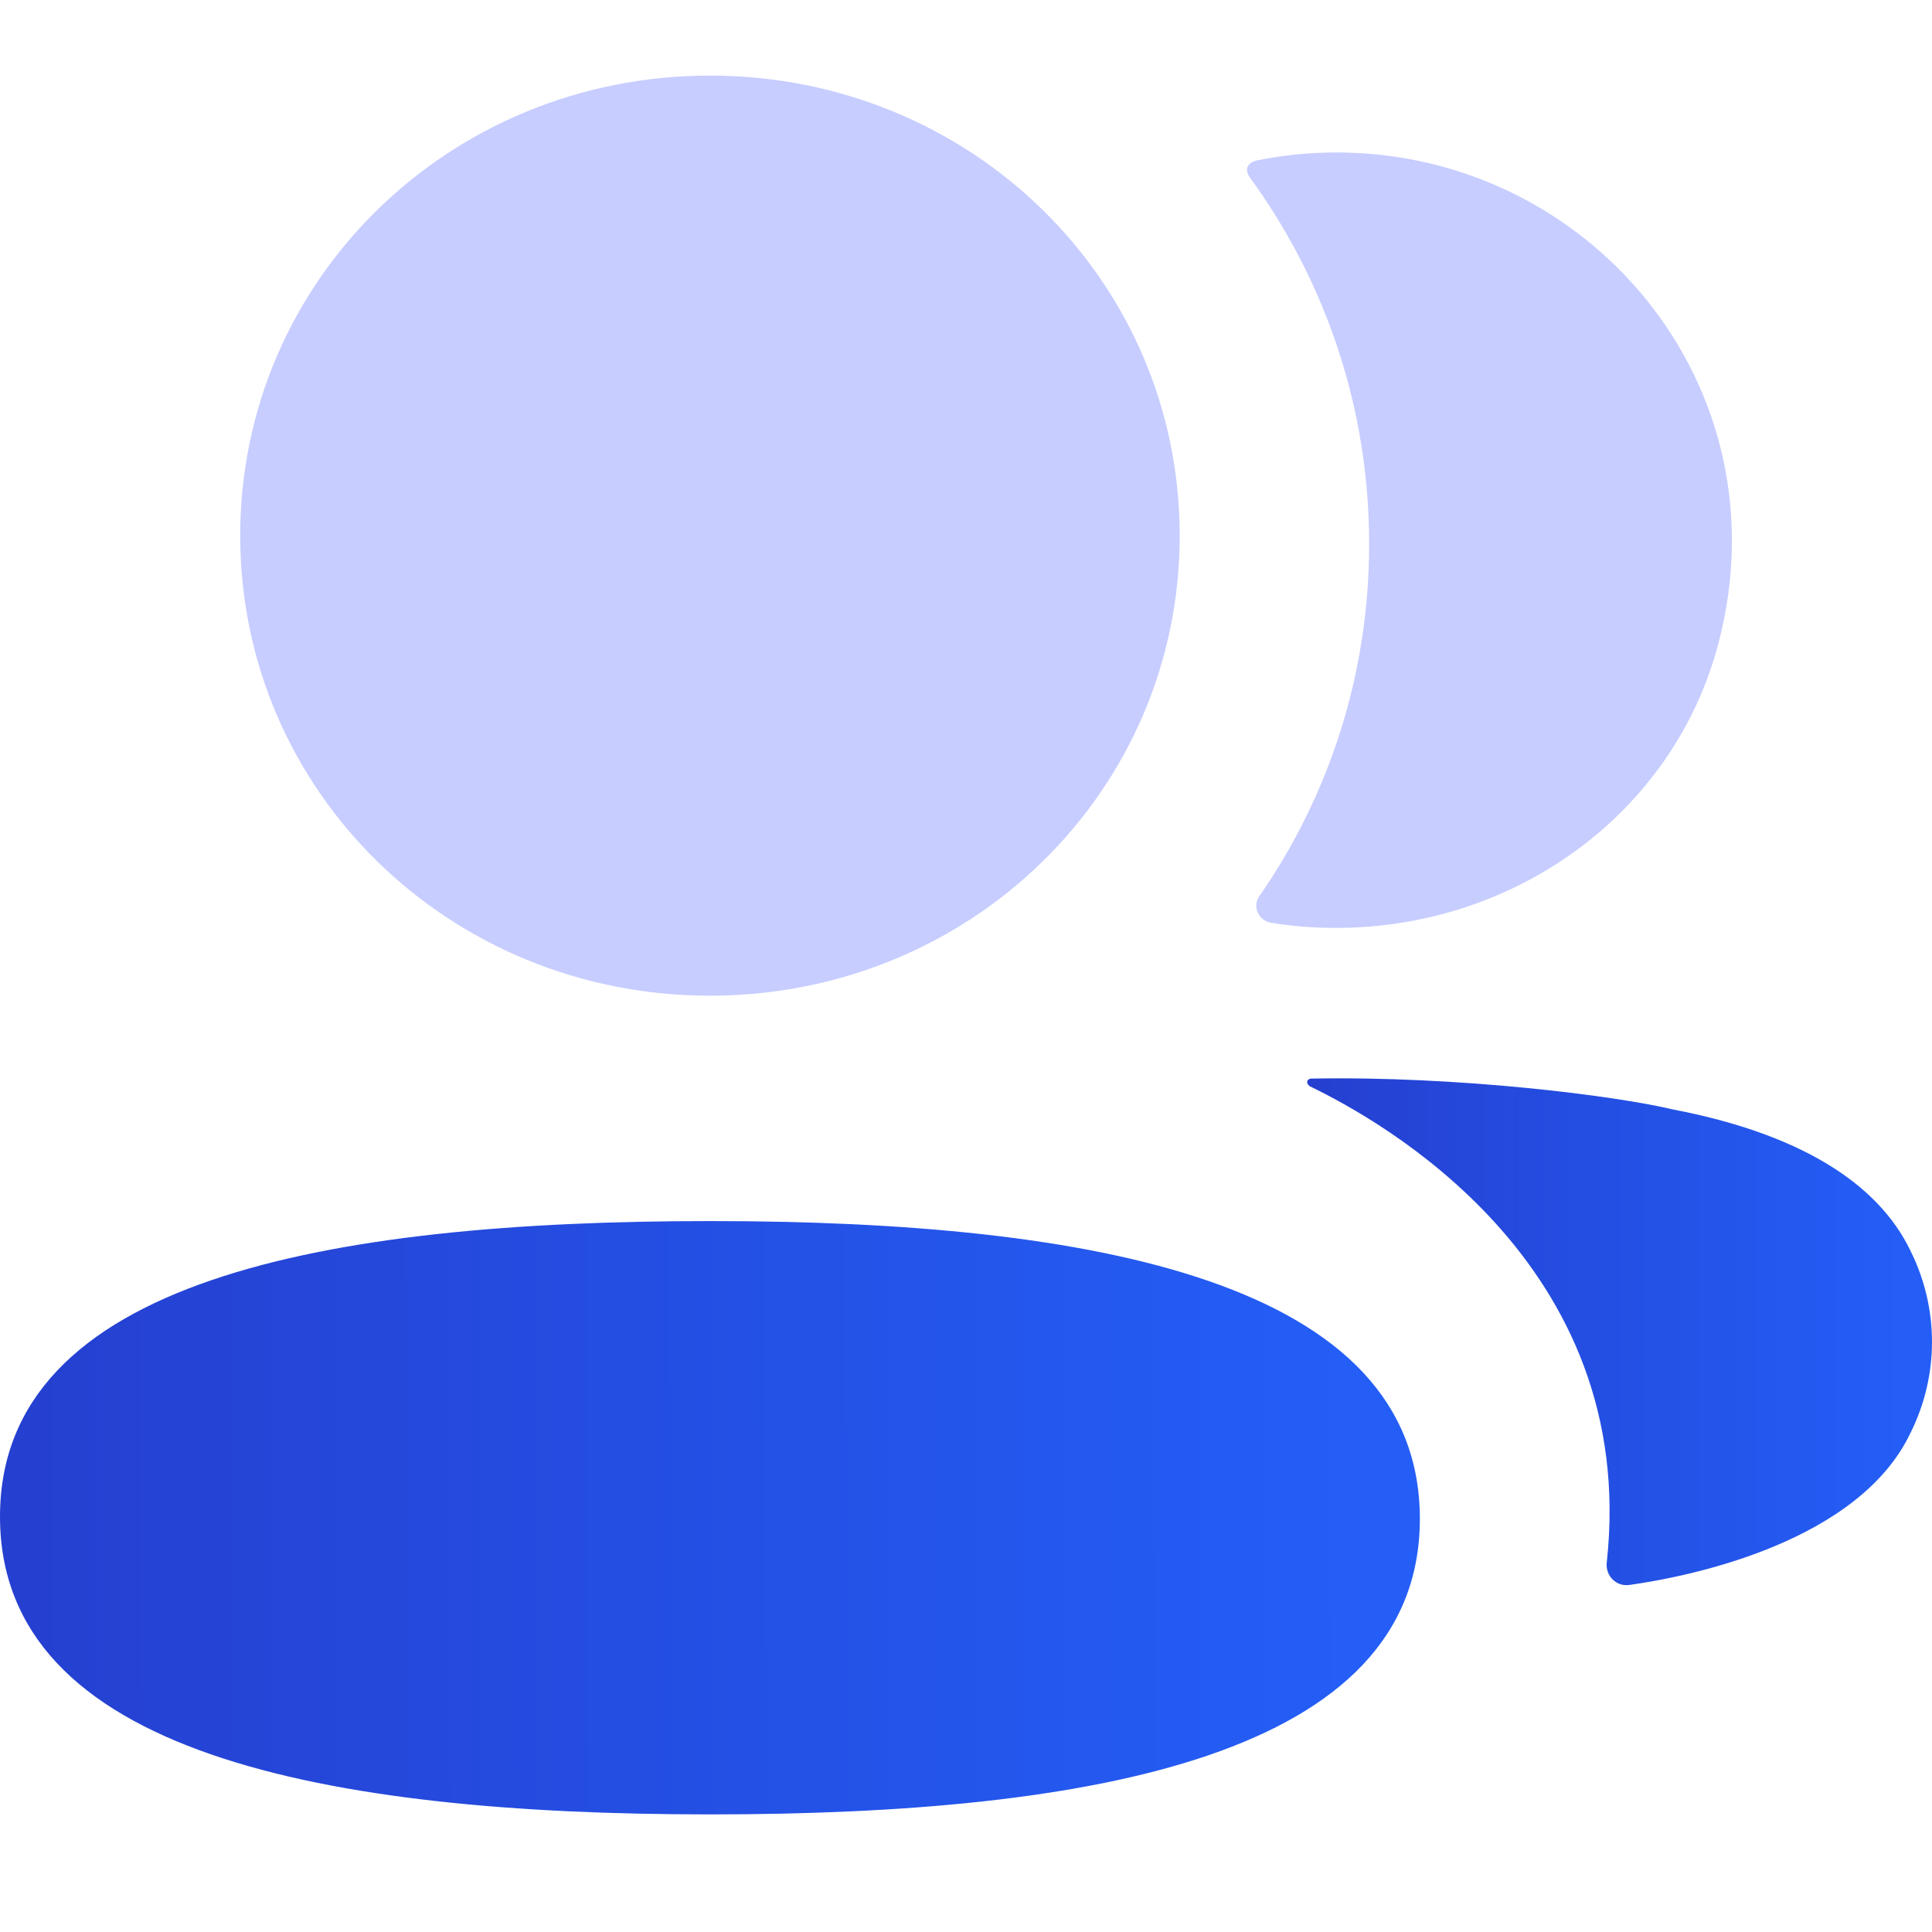
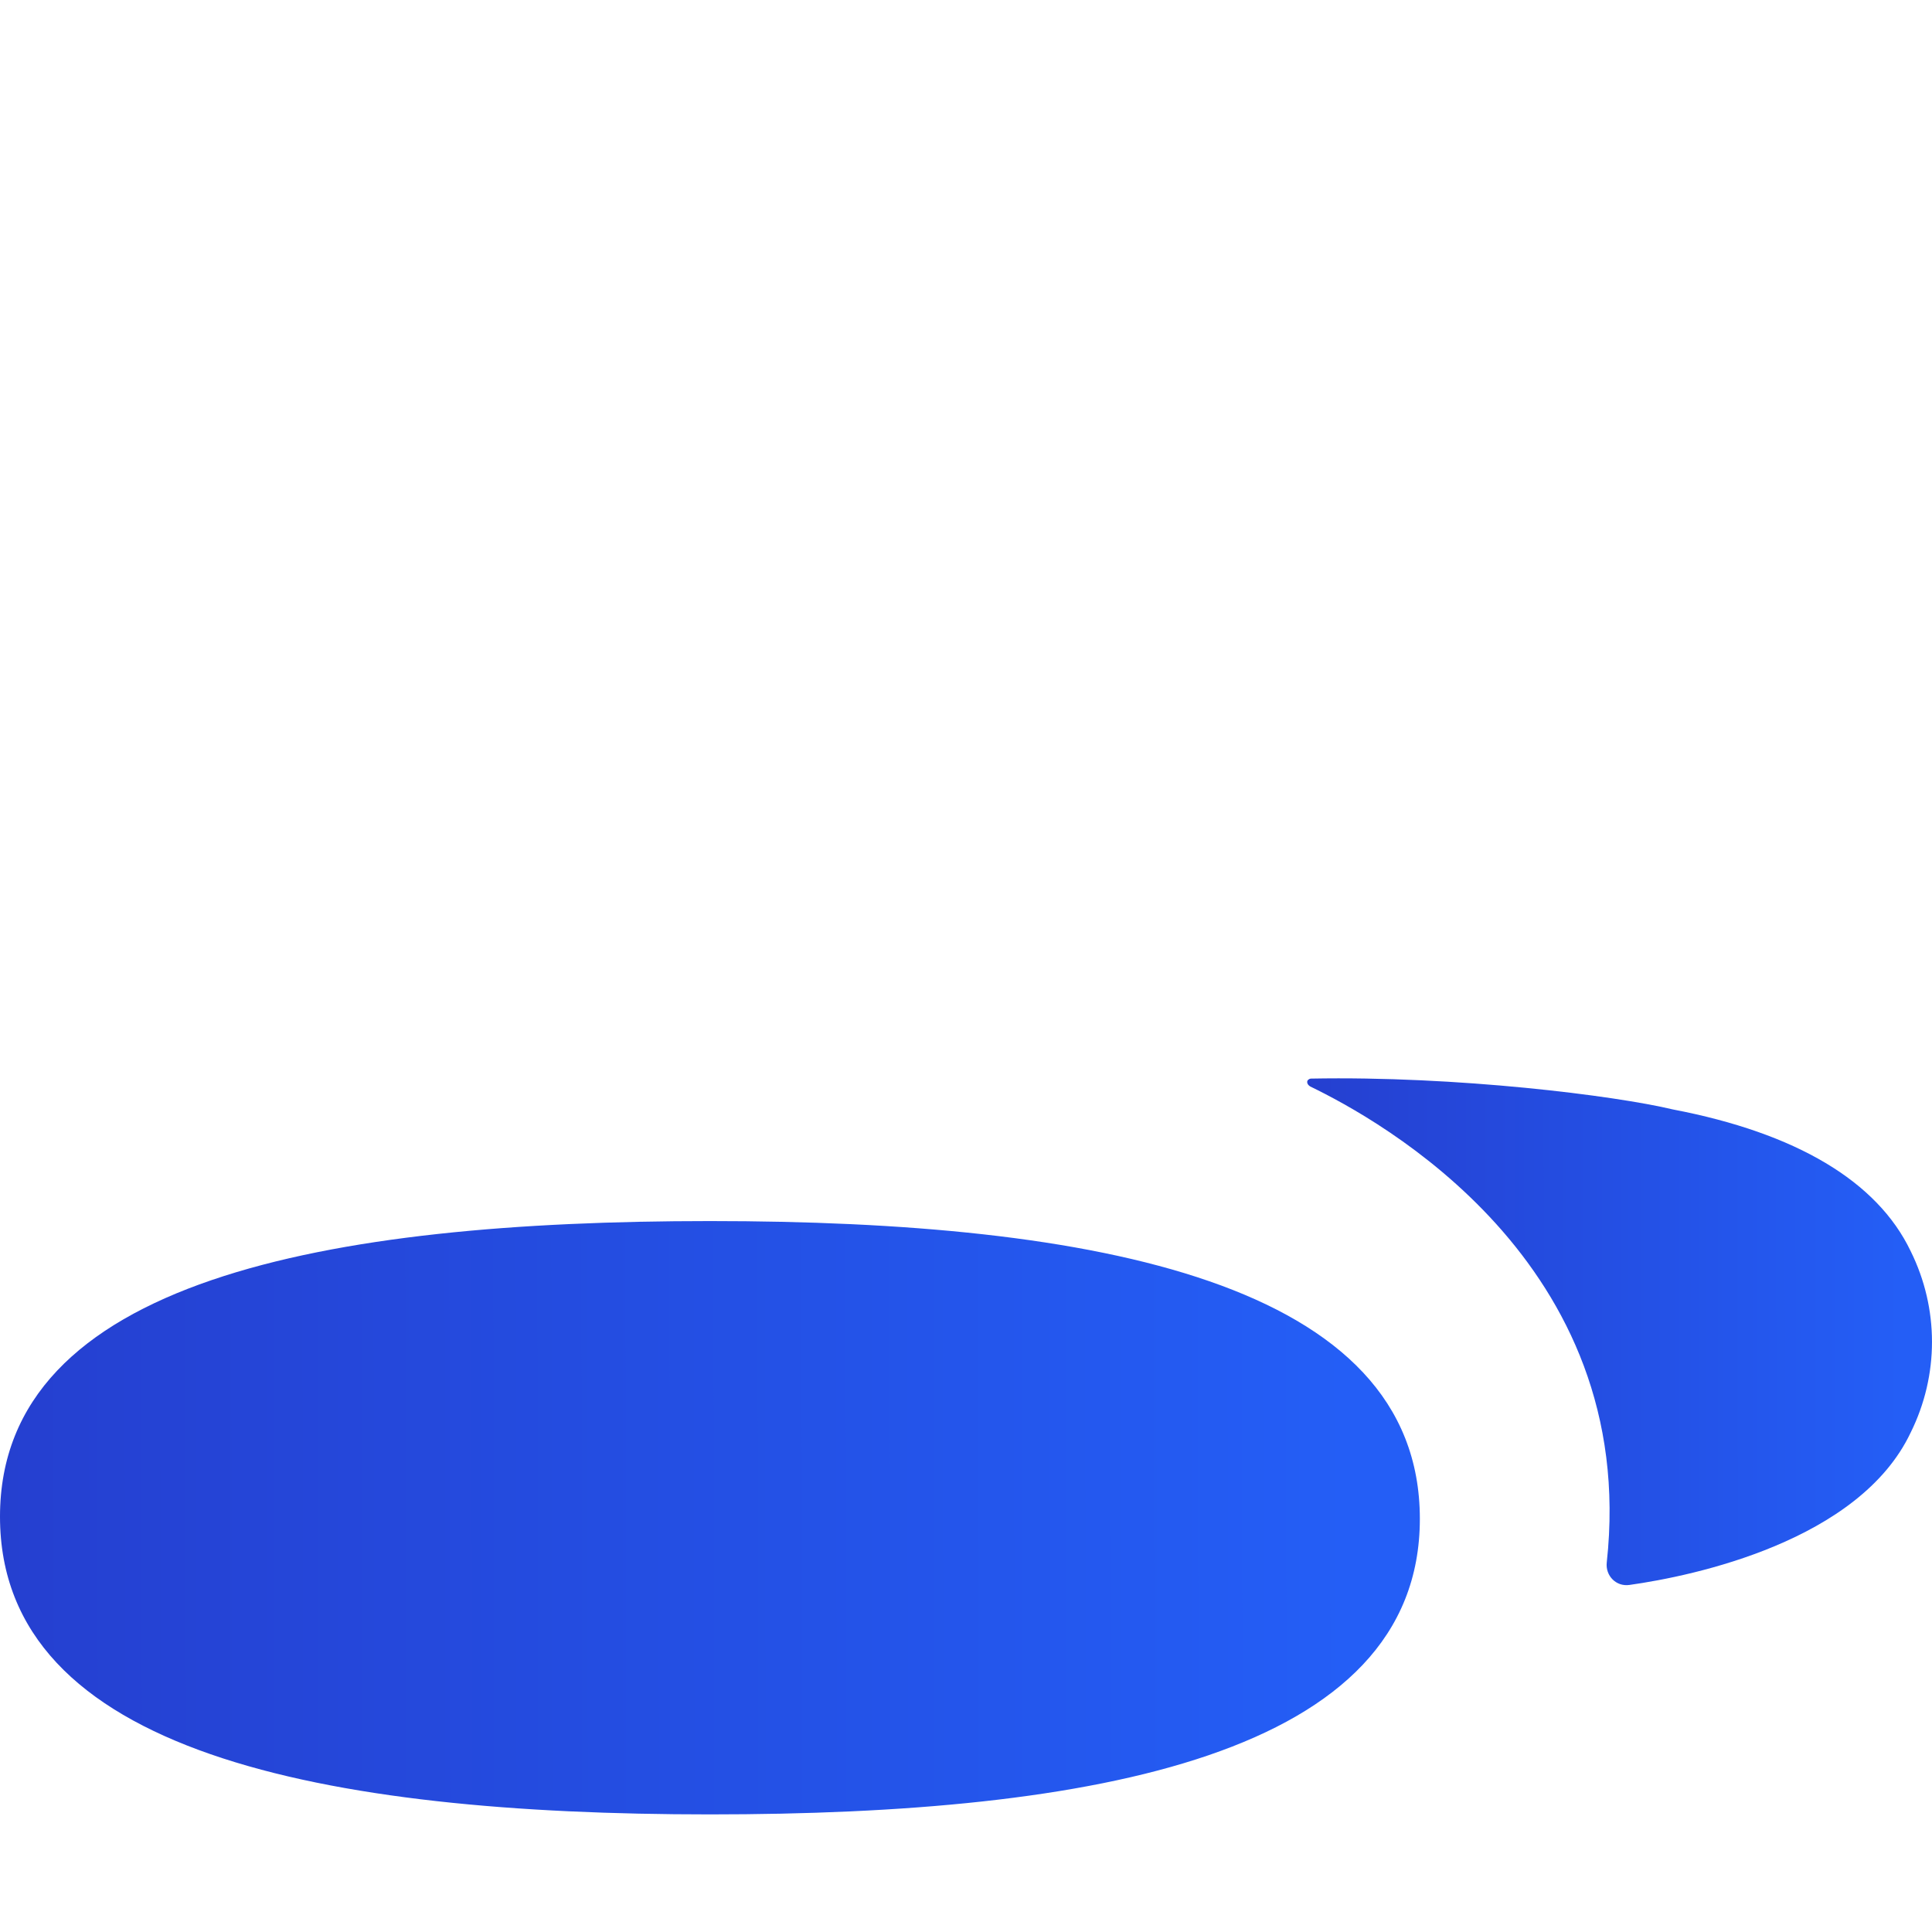
<svg xmlns="http://www.w3.org/2000/svg" width="46" height="46" viewBox="0 0 46 46" fill="none">
  <path d="M16.903 29.073C7.787 29.073 0 30.481 0 36.11C0 41.743 7.737 43.2 16.903 43.2C26.02 43.2 33.806 41.791 33.806 36.163C33.806 30.529 26.069 29.073 16.903 29.073Z" fill="url(#paint0_linear_98_617)" />
-   <path d="M16.904 23.707C23.113 23.707 28.088 18.834 28.088 12.754C28.088 6.673 23.113 1.8 16.904 1.8C10.697 1.8 5.719 6.673 5.719 12.754C5.719 18.834 10.697 23.707 16.904 23.707Z" fill="#C7CDFF" />
-   <path d="M32.599 12.952C32.599 16.049 31.649 18.938 29.984 21.338C29.811 21.585 29.964 21.918 30.265 21.971C30.684 22.039 31.114 22.081 31.552 22.09C35.918 22.202 39.837 19.449 40.919 15.304C42.523 9.153 37.816 3.63 31.818 3.63C31.168 3.63 30.544 3.696 29.937 3.817C29.853 3.835 29.763 3.874 29.718 3.945C29.66 4.035 29.703 4.152 29.761 4.229C31.564 6.704 32.599 9.717 32.599 12.952Z" fill="#C7CDFF" />
  <path d="M45.492 29.789C44.693 28.121 42.764 26.977 39.829 26.415C38.445 26.085 34.696 25.615 31.21 25.681C31.158 25.688 31.129 25.723 31.125 25.745C31.118 25.78 31.134 25.833 31.201 25.871C32.812 26.651 39.039 30.045 38.256 37.203C38.222 37.516 38.477 37.781 38.794 37.737C40.327 37.523 44.27 36.692 45.492 34.109C46.169 32.743 46.169 31.156 45.492 29.789Z" fill="url(#paint1_linear_98_617)" />
  <defs>
    <linearGradient id="paint0_linear_98_617" x1="32.208" y1="42.464" x2="-51.658" y2="42.599" gradientUnits="userSpaceOnUse">
      <stop stop-color="#245EF6" />
      <stop offset="1" stop-color="#260E93" />
    </linearGradient>
    <linearGradient id="paint1_linear_98_617" x1="45.296" y1="37.113" x2="8.391" y2="37.144" gradientUnits="userSpaceOnUse">
      <stop stop-color="#245EF6" />
      <stop offset="1" stop-color="#260E93" />
    </linearGradient>
  </defs>
</svg>